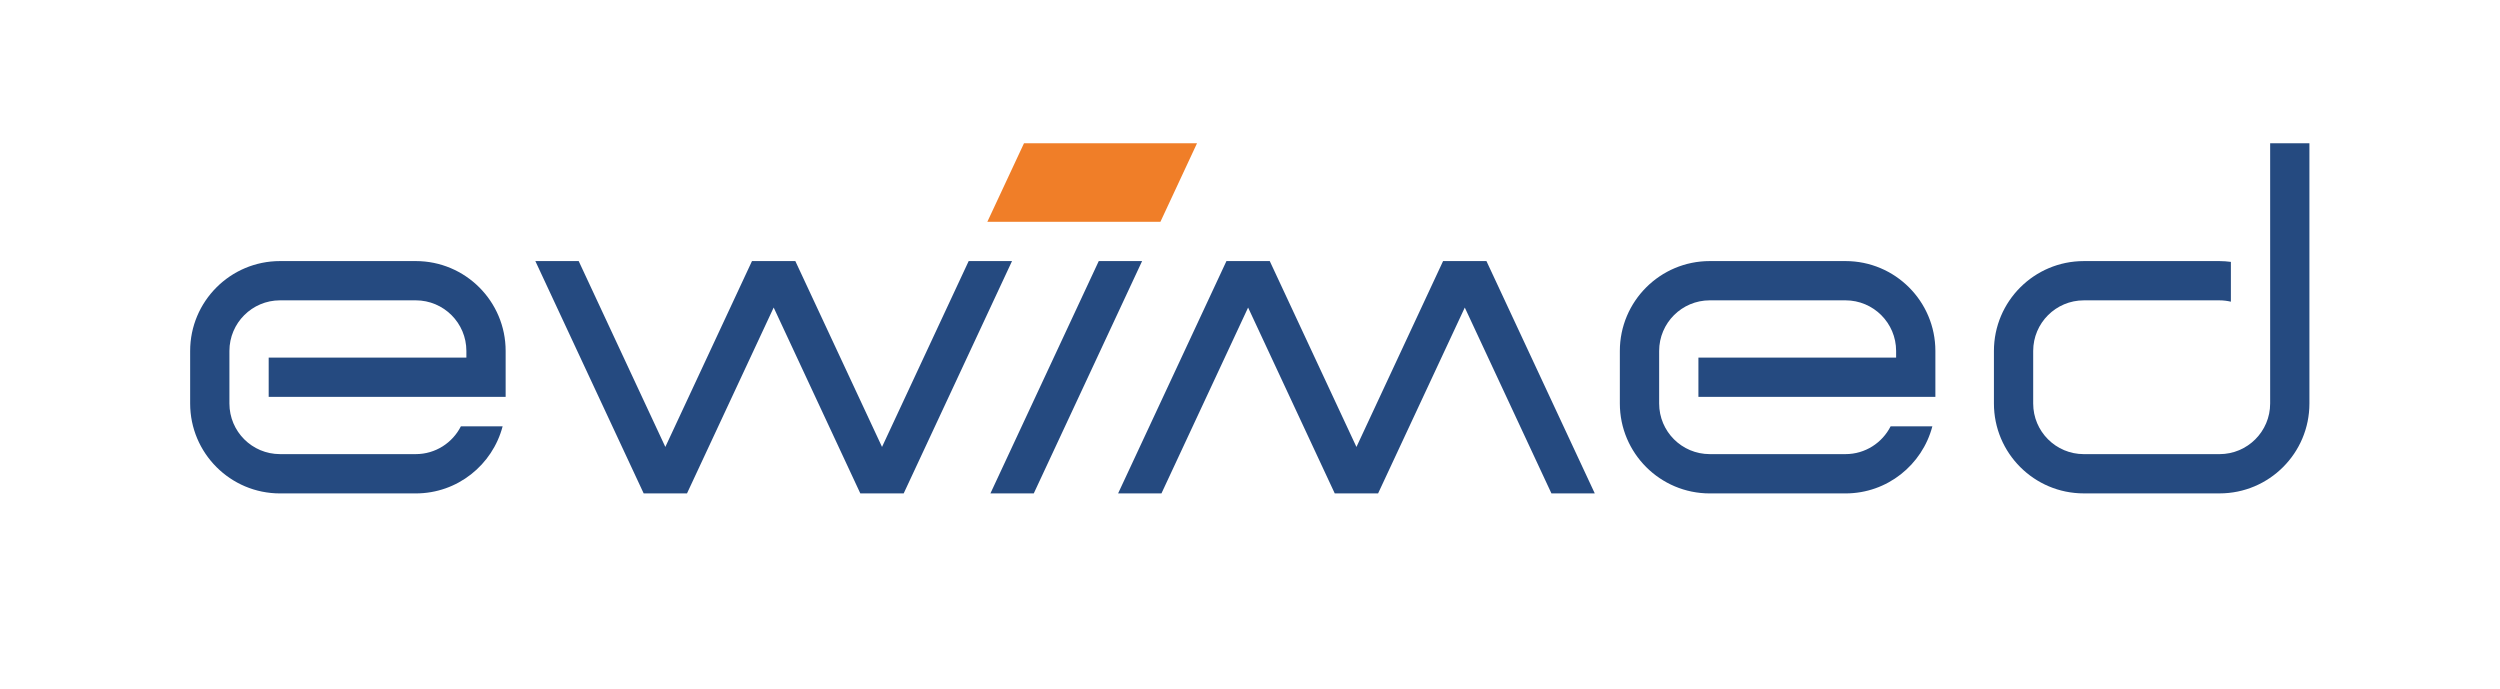
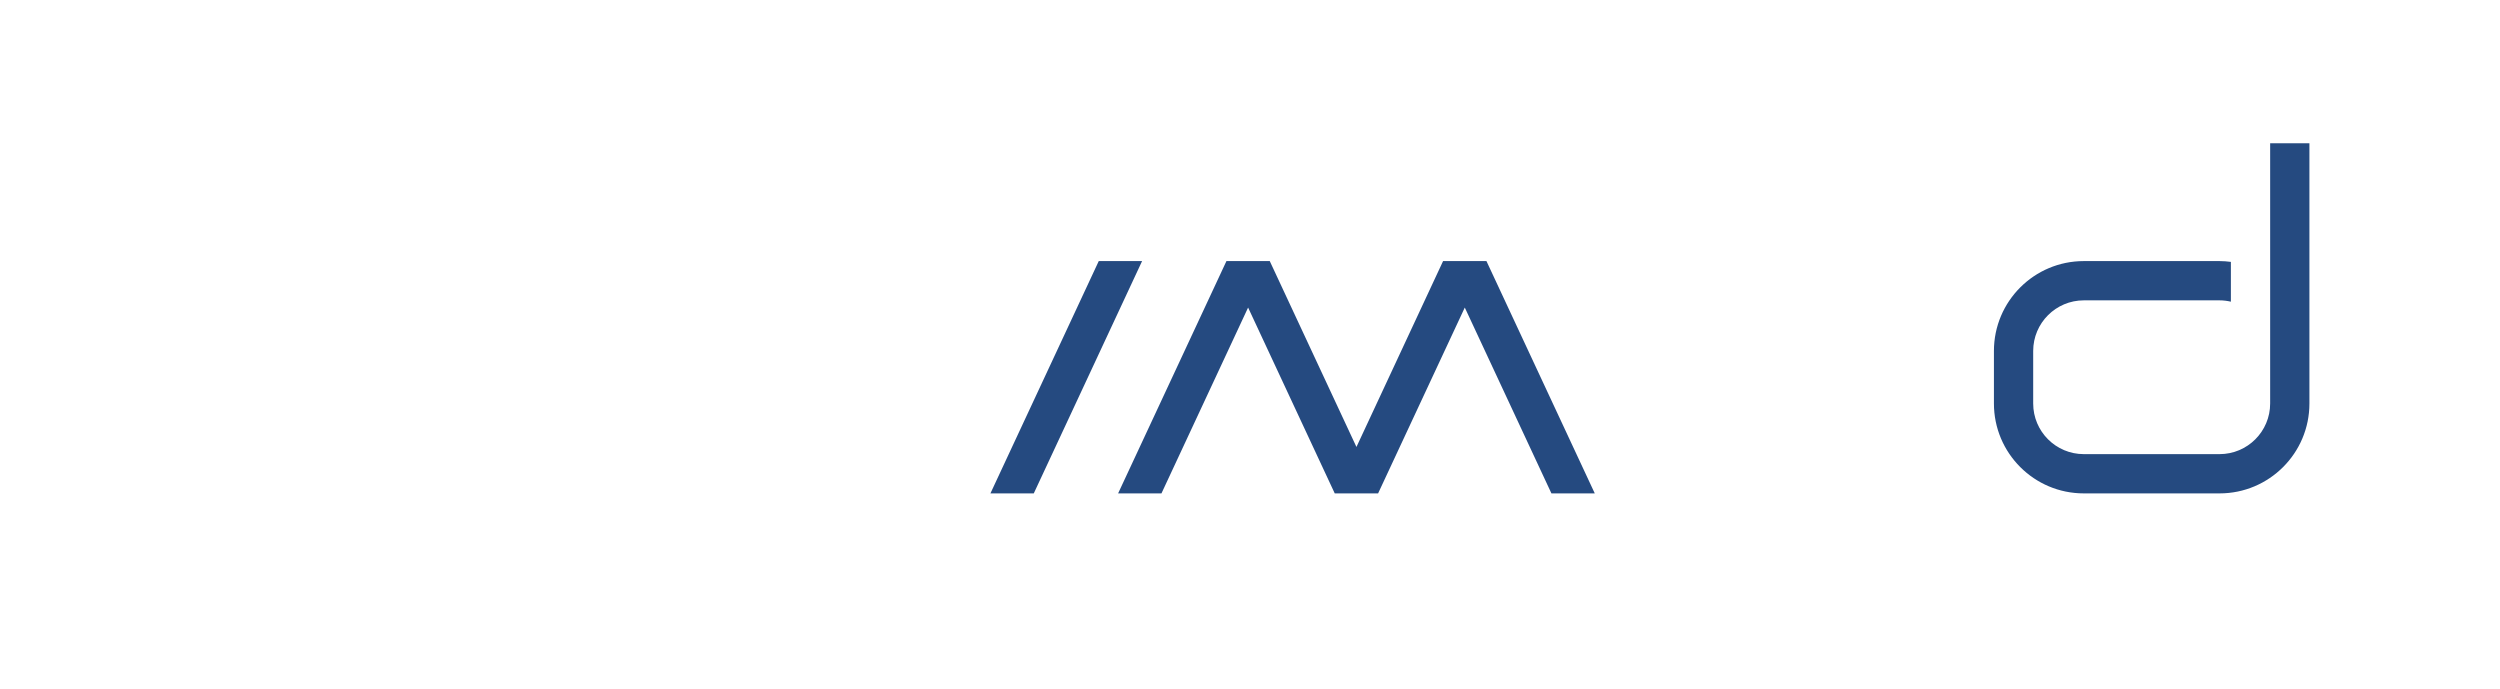
<svg xmlns="http://www.w3.org/2000/svg" clip-rule="evenodd" fill-rule="evenodd" stroke-linejoin="round" stroke-miterlimit="2" viewBox="0 0 951 262">
  <g fill-rule="nonzero" transform="matrix(1.463 0 0 1.463 40.668 -189.936)">
    <g fill="#254a80">
-       <path d="m103.676 233.021v-11.94c0-12.909-10.463-23.372-23.372-23.372h-35.289c-12.909 0-23.372 10.463-23.372 23.372v13.659c0 12.909 10.463 23.383 23.372 23.383h35.289c10.855 0 19.957-7.418 22.587-17.442h-10.855c-2.169 4.28-6.599 7.222-11.732 7.222h-35.289c-7.268 0-13.163-5.883-13.163-13.163v-13.659c0-7.268 5.895-13.163 13.163-13.163h35.289c7.268 0 13.163 5.895 13.163 13.163v1.73h-51.405v10.209h61.614z" />
-       <path d="m475.427 233.021v-11.94c0-12.909-10.463-23.372-23.372-23.372h-35.289c-12.909 0-23.383 10.463-23.383 23.372v13.659c0 12.909 10.475 23.383 23.383 23.383h35.289c10.855 0 19.957-7.418 22.587-17.442h-10.855c-2.169 4.28-6.599 7.222-11.732 7.222h-35.289c-7.268 0-13.163-5.883-13.163-13.163v-13.659c0-7.268 5.895-13.163 13.163-13.163h35.289c7.268 0 13.163 5.895 13.163 13.163v1.73h-51.404v10.209h61.614z" />
      <path d="m490.65 221.085v13.659c0 12.909 10.463 23.372 23.372 23.372h35.289c12.909 0 23.372-10.463 23.372-23.372v-67.67h-10.209v67.67c0 7.268-5.895 13.163-13.163 13.163h-35.289c-7.268 0-13.163-5.895-13.163-13.163v-13.659c0-7.268 5.895-13.163 13.163-13.163h35.289c1.015 0 2.007.127 2.953.346v-10.348c-.969-.127-1.95-.208-2.953-.208h-35.289c-12.909 0-23.372 10.463-23.372 23.372" />
      <path d="m240.996 258.119 28.17-60.414h-11.27l-28.171 60.414z" />
    </g>
-     <path d="m238.457 167.072-9.529 20.419h45.002l9.517-20.419z" fill="#f07e28" />
-     <path d="m235.341 197.711h-11.271l-22.53 48.324-22.541-48.324h-11.271l-22.53 48.324-22.529-48.324h-11.271l28.171 60.414h11.259l22.541-48.336 22.53 48.336h11.271z" fill="#254a80" />
    <path d="m386.867 258.119-28.171-60.414h-11.271l-22.529 48.336-22.542-48.336h-11.259l-28.171 60.414h11.271l22.53-48.324 22.53 48.324h11.27l22.542-48.324 22.529 48.324z" fill="#254a80" />
  </g>
</svg>